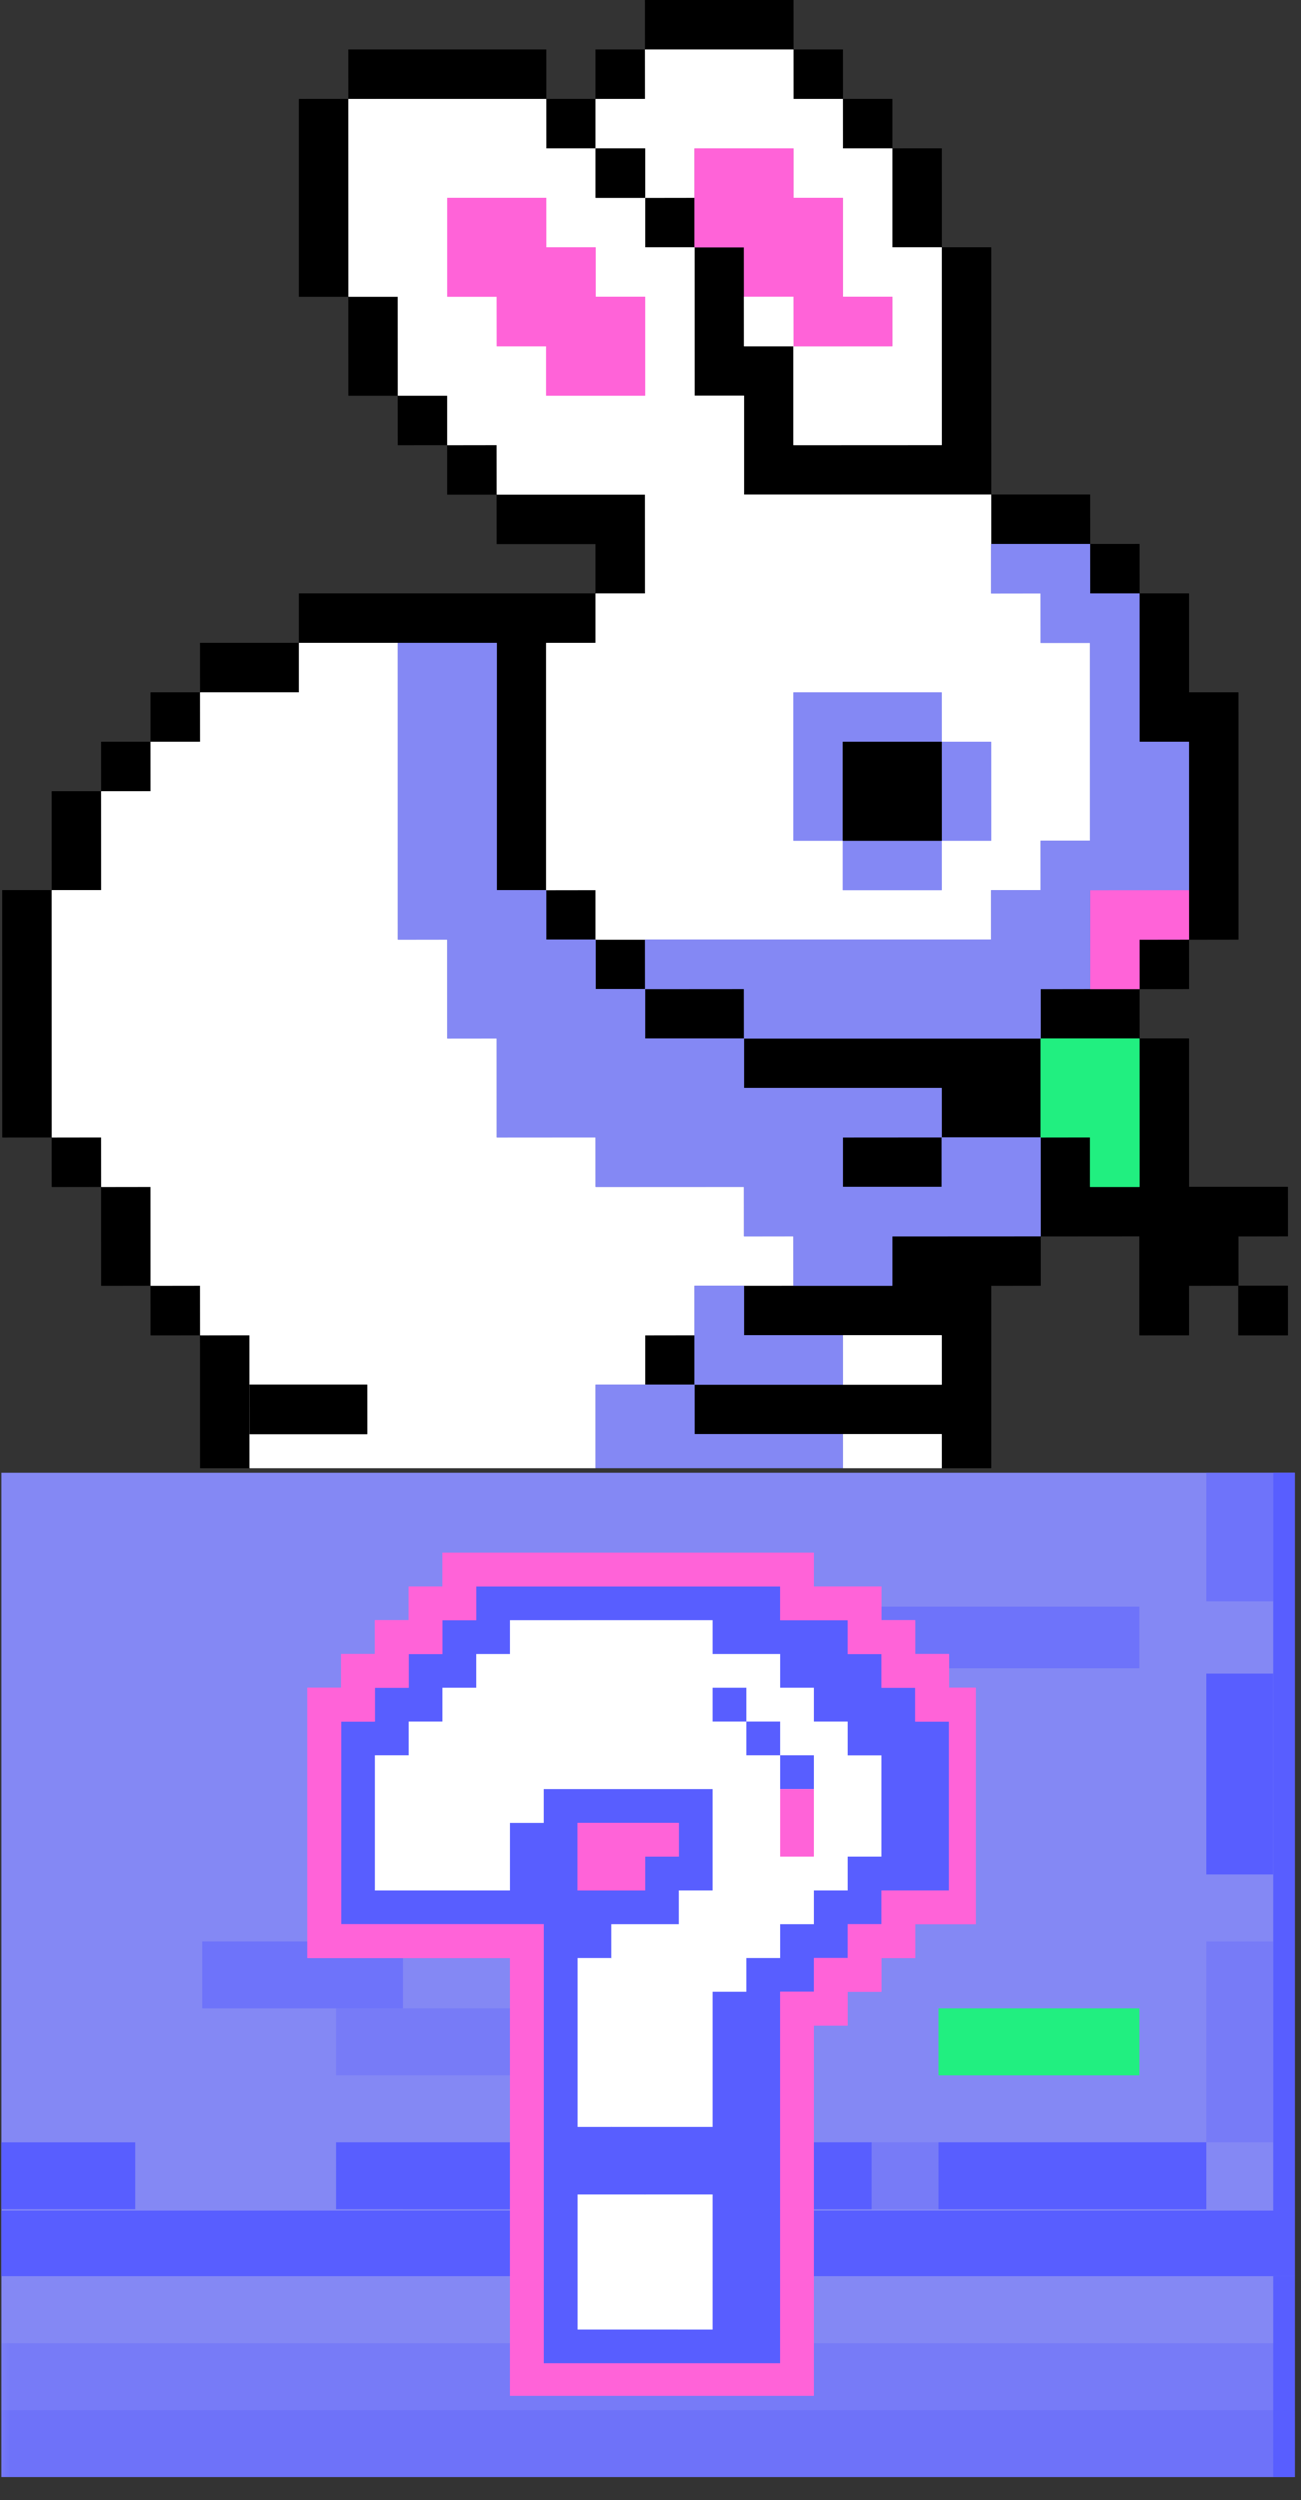
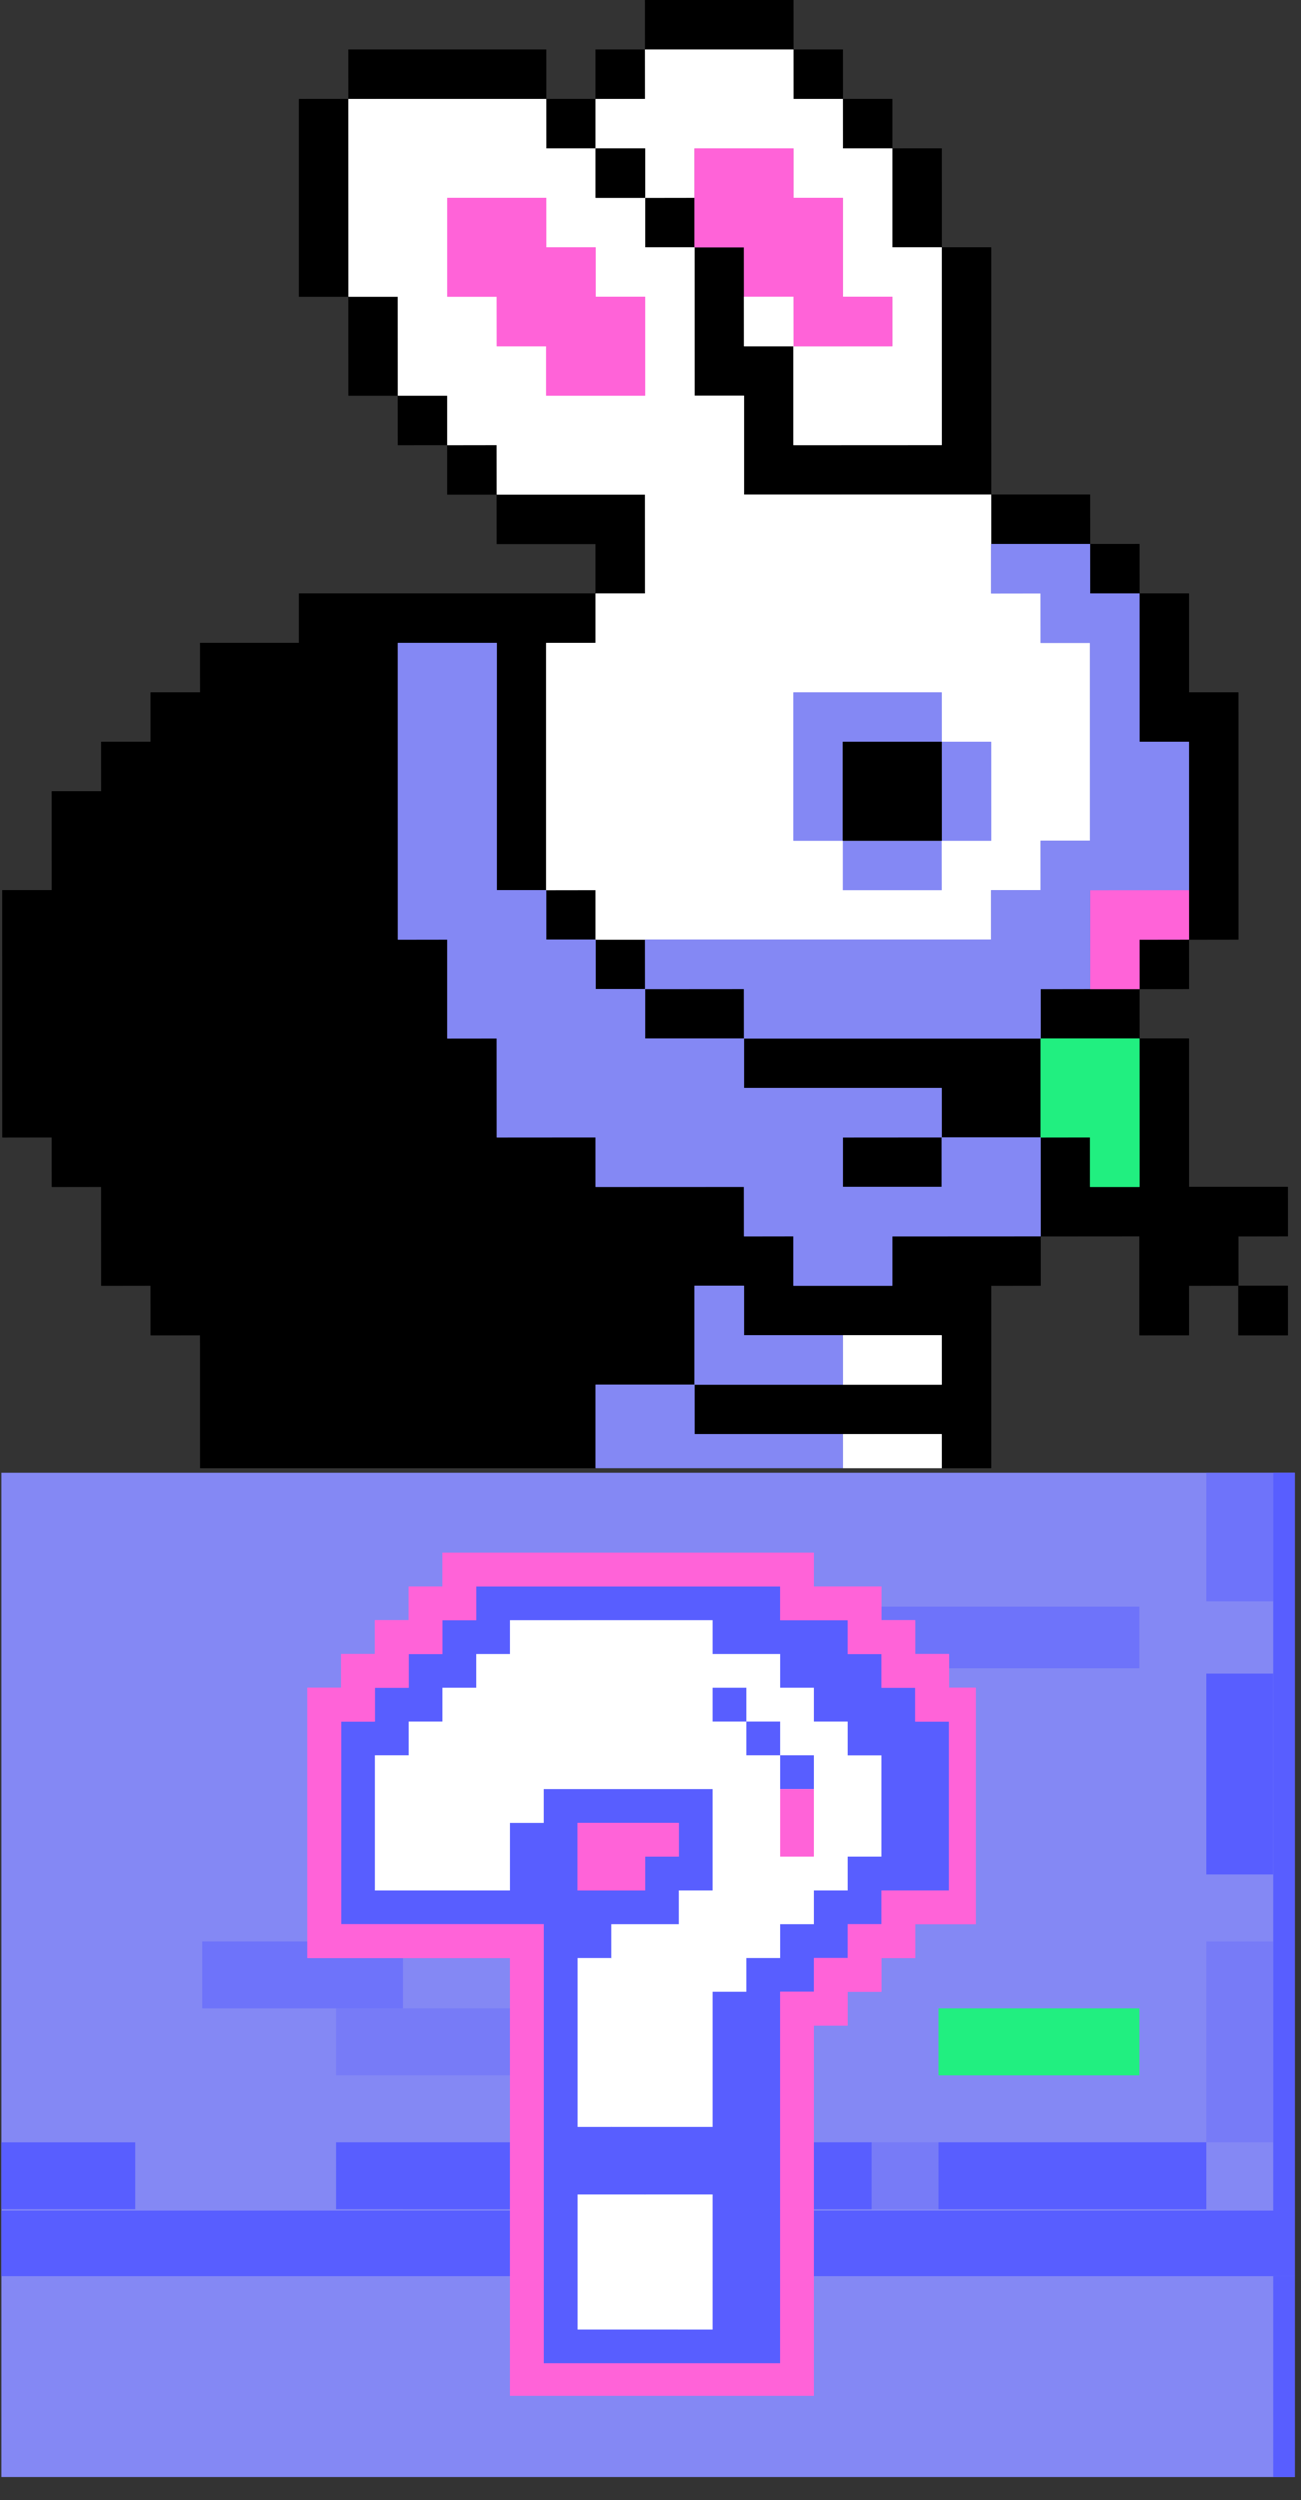
<svg xmlns="http://www.w3.org/2000/svg" width="89" zoomAndPan="magnify" viewBox="0 0 66.75 128.25" height="171" preserveAspectRatio="xMidYMid meet" version="1.0">
  <rect x="0" y="0" width="66.75" height="128.25" fill="#333333" stroke="none" />
  <defs>
    <filter x="0%" y="0%" width="100%" height="100%" id="fb39863c67">
      <feColorMatrix values="0 0 0 0 1 0 0 0 0 1 0 0 0 0 1 0 0 0 1 0" color-interpolation-filters="sRGB" />
    </filter>
    <clipPath id="98fe17b0ba">
      <path d="M 0.07 75.395 L 66.434 75.395 L 66.434 127.504 L 0.07 127.504 Z M 0.07 75.395 " clip-rule="nonzero" />
    </clipPath>
    <clipPath id="59da2a16b7">
      <path d="M 61 75.395 L 66 75.395 L 66 83 L 61 83 Z M 61 75.395 " clip-rule="nonzero" />
    </clipPath>
    <mask id="37da3fee6e">
      <g filter="url(#fb39863c67)">
        <rect x="-6.675" width="80.1" fill="#000000" y="-12.825" height="153.9" fill-opacity="0.5" />
      </g>
    </mask>
    <clipPath id="77625f450b">
      <path d="M 0.867 0.398 L 4.449 0.398 L 4.449 7.559 L 0.867 7.559 Z M 0.867 0.398 " clip-rule="nonzero" />
    </clipPath>
    <clipPath id="a61ddeaa6d">
      <rect x="0" width="5" y="0" height="8" />
    </clipPath>
    <mask id="55388d5703">
      <g filter="url(#fb39863c67)">
        <rect x="-6.675" width="80.1" fill="#000000" y="-12.825" height="153.9" fill-opacity="0.3" />
      </g>
    </mask>
    <clipPath id="244f480d09">
      <path d="M 0.867 0.5 L 4.449 0.5 L 4.449 10.996 L 0.867 10.996 Z M 0.867 0.5 " clip-rule="nonzero" />
    </clipPath>
    <clipPath id="9597b0237c">
      <rect x="0" width="5" y="0" height="11" />
    </clipPath>
    <mask id="42290d2209">
      <g filter="url(#fb39863c67)">
        <rect x="-6.675" width="80.1" fill="#000000" y="-12.825" height="153.9" fill-opacity="0.3" />
      </g>
    </mask>
    <clipPath id="f787d1588f">
      <path d="M 0.59 0.758 L 42 0.758 L 42 4.336 L 0.59 4.336 Z M 0.59 0.758 " clip-rule="nonzero" />
    </clipPath>
    <clipPath id="f87a325e41">
      <rect x="0" width="43" y="0" height="5" />
    </clipPath>
    <clipPath id="989d9742d8">
      <path d="M 0.07 109 L 7 109 L 7 114 L 0.07 114 Z M 0.07 109 " clip-rule="nonzero" />
    </clipPath>
    <mask id="95e62ae782">
      <g filter="url(#fb39863c67)">
        <rect x="-6.675" width="80.1" fill="#000000" y="-12.825" height="153.9" fill-opacity="0.3" />
      </g>
    </mask>
    <clipPath id="49d2c9736e">
      <path d="M 0.012 1 L 10.746 1 L 10.746 4.656 L 0.012 4.656 Z M 0.012 1 " clip-rule="nonzero" />
    </clipPath>
    <clipPath id="9fc54dff1c">
      <rect x="0" width="11" y="0" height="5" />
    </clipPath>
    <mask id="63120d6d3c">
      <g filter="url(#fb39863c67)">
        <rect x="-6.675" width="80.1" fill="#000000" y="-12.825" height="153.9" fill-opacity="0.5" />
      </g>
    </mask>
    <clipPath id="5ff340d30c">
      <path d="M 0.328 0.5 L 10.828 0.5 L 10.828 4.078 L 0.328 4.078 Z M 0.328 0.5 " clip-rule="nonzero" />
    </clipPath>
    <clipPath id="56cac356e8">
      <rect x="0" width="11" y="0" height="5" />
    </clipPath>
    <mask id="e0c20fca17">
      <g filter="url(#fb39863c67)">
        <rect x="-6.675" width="80.1" fill="#000000" y="-12.825" height="153.9" fill-opacity="0.5" />
      </g>
    </mask>
    <clipPath id="24e84c8cff">
      <path d="M 0.688 0.32 L 14.527 0.32 L 14.527 3.898 L 0.688 3.898 Z M 0.688 0.32 " clip-rule="nonzero" />
    </clipPath>
    <clipPath id="c878482a6b">
      <rect x="0" width="15" y="0" height="4" />
    </clipPath>
    <mask id="a048c6b110">
      <g filter="url(#fb39863c67)">
        <rect x="-6.675" width="80.1" fill="#000000" y="-12.825" height="153.9" fill-opacity="0.3" />
      </g>
    </mask>
    <clipPath id="cb55a185ea">
      <path d="M 0.852 0.238 L 4.43 0.238 L 4.43 3.816 L 0.852 3.816 Z M 0.852 0.238 " clip-rule="nonzero" />
    </clipPath>
    <clipPath id="3743759446">
      <rect x="0" width="5" y="0" height="4" />
    </clipPath>
    <clipPath id="da7f5193e8">
      <path d="M 0.07 120 L 66.434 120 L 66.434 127.504 L 0.07 127.504 Z M 0.07 120 " clip-rule="nonzero" />
    </clipPath>
    <mask id="24cf761860">
      <g filter="url(#fb39863c67)">
        <rect x="-6.675" width="80.1" fill="#000000" y="-12.825" height="153.9" fill-opacity="0.3" />
      </g>
    </mask>
    <clipPath id="ff7244d091">
-       <path d="M 0.07 0.02 L 66.434 0.02 L 66.434 7.176 L 0.07 7.176 Z M 0.07 0.02 " clip-rule="nonzero" />
-     </clipPath>
+       </clipPath>
    <clipPath id="8159018181">
      <rect x="0" width="67" y="0" height="8" />
    </clipPath>
    <clipPath id="37d0e8c321">
      <path d="M 0.07 123 L 66.434 123 L 66.434 127.504 L 0.07 127.504 Z M 0.07 123 " clip-rule="nonzero" />
    </clipPath>
    <mask id="2026f7fcb8">
      <g filter="url(#fb39863c67)">
        <rect x="-6.675" width="80.1" fill="#000000" y="-12.825" height="153.9" fill-opacity="0.3" />
      </g>
    </mask>
    <clipPath id="b1493dbc0c">
-       <path d="M 0.07 0.598 L 66.434 0.598 L 66.434 4.176 L 0.07 4.176 Z M 0.07 0.598 " clip-rule="nonzero" />
-     </clipPath>
+       </clipPath>
    <clipPath id="c67adb1387">
      <rect x="0" width="67" y="0" height="5" />
    </clipPath>
    <clipPath id="4238059bb0">
      <path d="M 0.07 75.395 L 66.434 75.395 L 66.434 117 L 0.07 117 Z M 0.07 75.395 " clip-rule="nonzero" />
    </clipPath>
    <clipPath id="8185fd0395">
      <path d="M 65 116 L 66.434 116 L 66.434 127.504 L 65 127.504 Z M 65 116 " clip-rule="nonzero" />
    </clipPath>
    <clipPath id="e8f67820f9">
      <path d="M 15.766 79.645 L 50.066 79.645 L 50.066 122.891 L 15.766 122.891 Z M 15.766 79.645 " clip-rule="nonzero" />
    </clipPath>
    <clipPath id="7c2c9693ec">
      <path d="M 15.766 79.645 L 50.066 79.645 L 50.066 122.891 L 15.766 122.891 Z M 15.766 79.645 " clip-rule="nonzero" />
    </clipPath>
    <clipPath id="1a5cb87e9d">
      <path d="M 0.117 0 L 66.078 0 L 66.078 75.309 L 0.117 75.309 Z M 0.117 0 " clip-rule="nonzero" />
    </clipPath>
    <clipPath id="3dd38b5987">
      <path d="M 43 73 L 49 73 L 49 75.309 L 43 75.309 Z M 43 73 " clip-rule="nonzero" />
    </clipPath>
    <clipPath id="0083cdd93e">
-       <path d="M 2 32 L 41 32 L 41 75.309 L 2 75.309 Z M 2 32 " clip-rule="nonzero" />
-     </clipPath>
+       </clipPath>
    <clipPath id="71eefdc5eb">
      <path d="M 63.508 65.719 L 66.078 65.719 L 66.078 68.566 L 63.508 68.566 Z M 63.508 65.719 " clip-rule="nonzero" />
    </clipPath>
    <clipPath id="bb35ce1a58">
      <path d="M 30 71 L 44 71 L 44 75.309 L 30 75.309 Z M 30 71 " clip-rule="nonzero" />
    </clipPath>
  </defs>
  <g clip-path="url(#98fe17b0ba)">
    <path fill="#8488f4" d="M 0.07 75.547 L 343.52 75.547 L 343.52 127.062 L 0.07 127.062 Z M 0.07 75.547 " fill-opacity="1" fill-rule="nonzero" />
  </g>
  <g clip-path="url(#59da2a16b7)">
    <g mask="url(#37da3fee6e)">
      <g transform="matrix(1, 0, 0, 1, 61, 75)">
        <g clip-path="url(#a61ddeaa6d)">
          <g clip-path="url(#77625f450b)">
            <path fill="#585eff" d="M 0.891 0.547 L 4.324 0.547 L 4.324 7.141 L 0.891 7.141 Z M 0.891 0.547 " fill-opacity="1" fill-rule="nonzero" />
          </g>
        </g>
      </g>
    </g>
  </g>
  <path fill="#585eff" d="M 61.891 85.848 L 65.324 85.848 L 65.324 96.152 L 61.891 96.152 Z M 61.891 85.848 " fill-opacity="1" fill-rule="nonzero" />
  <g mask="url(#55388d5703)">
    <g transform="matrix(1, 0, 0, 1, 61, 99)">
      <g clip-path="url(#9597b0237c)">
        <g clip-path="url(#244f480d09)">
          <path fill="#585eff" d="M 0.891 0.586 L 4.324 0.586 L 4.324 10.891 L 0.891 10.891 Z M 0.891 0.586 " fill-opacity="1" fill-rule="nonzero" />
        </g>
      </g>
    </g>
  </g>
  <g mask="url(#42290d2209)">
    <g transform="matrix(1, 0, 0, 1, 20, 109)">
      <g clip-path="url(#f87a325e41)">
        <g clip-path="url(#f787d1588f)">
-           <path fill="#585eff" d="M 0.676 0.891 L 41.891 0.891 L 41.891 4.324 L 0.676 4.324 Z M 0.676 0.891 " fill-opacity="1" fill-rule="nonzero" />
+           <path fill="#585eff" d="M 0.676 0.891 L 41.891 0.891 L 41.891 4.324 L 0.676 4.324 M 0.676 0.891 " fill-opacity="1" fill-rule="nonzero" />
        </g>
      </g>
    </g>
  </g>
  <g clip-path="url(#989d9742d8)">
    <path fill="#585eff" d="M 0.07 109.891 L 6.938 109.891 L 6.938 113.324 L 0.07 113.324 Z M 0.07 109.891 " fill-opacity="1" fill-rule="nonzero" />
  </g>
  <path fill="#585eff" d="M 17.242 109.891 L 44.719 109.891 L 44.719 113.324 L 17.242 113.324 Z M 17.242 109.891 " fill-opacity="1" fill-rule="nonzero" />
  <path fill="#585eff" d="M 48.152 109.891 L 61.891 109.891 L 61.891 113.324 L 48.152 113.324 Z M 48.152 109.891 " fill-opacity="1" fill-rule="nonzero" />
  <g mask="url(#95e62ae782)">
    <g transform="matrix(1, 0, 0, 1, 17, 102)">
      <g clip-path="url(#9fc54dff1c)">
        <g clip-path="url(#49d2c9736e)">
          <path fill="#585eff" d="M 0.242 1.02 L 10.547 1.02 L 10.547 4.457 L 0.242 4.457 Z M 0.242 1.02 " fill-opacity="1" fill-rule="nonzero" />
        </g>
      </g>
    </g>
  </g>
  <g mask="url(#63120d6d3c)">
    <g transform="matrix(1, 0, 0, 1, 10, 99)">
      <g clip-path="url(#56cac356e8)">
        <g clip-path="url(#5ff340d30c)">
          <path fill="#585eff" d="M 0.375 0.586 L 10.676 0.586 L 10.676 4.02 L 0.375 4.02 Z M 0.375 0.586 " fill-opacity="1" fill-rule="nonzero" />
        </g>
      </g>
    </g>
  </g>
  <g mask="url(#e0c20fca17)">
    <g transform="matrix(1, 0, 0, 1, 44, 82)">
      <g clip-path="url(#c878482a6b)">
        <g clip-path="url(#24e84c8cff)">
          <path fill="#585eff" d="M 0.719 0.414 L 14.457 0.414 L 14.457 3.574 L 0.719 3.574 Z M 0.719 0.414 " fill-opacity="1" fill-rule="nonzero" />
        </g>
      </g>
    </g>
  </g>
  <g mask="url(#a048c6b110)">
    <g transform="matrix(1, 0, 0, 1, 30, 89)">
      <g clip-path="url(#3743759446)">
        <g clip-path="url(#cb55a185ea)">
          <path fill="#585eff" d="M 0.98 0.285 L 4.414 0.285 L 4.414 3.719 L 0.98 3.719 Z M 0.98 0.285 " fill-opacity="1" fill-rule="nonzero" />
        </g>
      </g>
    </g>
  </g>
  <path fill="#21ef80" d="M 48.152 103.02 L 58.457 103.02 L 58.457 106.457 L 48.152 106.457 Z M 48.152 103.02 " fill-opacity="1" fill-rule="nonzero" />
  <g clip-path="url(#da7f5193e8)">
    <g mask="url(#24cf761860)">
      <g transform="matrix(1, 0, 0, 1, 0, 120)">
        <g clip-path="url(#8159018181)">
          <g clip-path="url(#ff7244d091)">
            <path fill="#585eff" d="M 0.07 0.195 L 343.52 0.195 L 343.52 7.062 L 0.07 7.062 Z M 0.07 0.195 " fill-opacity="1" fill-rule="nonzero" />
          </g>
        </g>
      </g>
    </g>
  </g>
  <g clip-path="url(#37d0e8c321)">
    <g mask="url(#2026f7fcb8)">
      <g transform="matrix(1, 0, 0, 1, 0, 123)">
        <g clip-path="url(#c67adb1387)">
          <g clip-path="url(#b1493dbc0c)">
            <path fill="#585eff" d="M 0.07 0.629 L 343.52 0.629 L 343.52 4.062 L 0.07 4.062 Z M 0.07 0.629 " fill-opacity="1" fill-rule="nonzero" />
          </g>
        </g>
      </g>
    </g>
  </g>
  <g clip-path="url(#4238059bb0)">
    <path fill="#585eff" d="M 340.082 75.547 L 340.082 113.395 L 274.828 113.395 L 274.828 75.547 L 271.395 75.547 L 271.395 113.395 L 206.141 113.395 L 206.141 75.547 L 202.703 75.547 L 202.703 113.395 L 137.449 113.395 L 137.449 75.547 L 134.016 75.547 L 134.016 113.395 L 68.758 113.395 L 68.758 75.547 L 65.324 75.547 L 65.324 113.395 L 0.07 113.395 L 0.07 116.758 L 343.52 116.758 L 343.52 75.547 Z M 340.082 75.547 " fill-opacity="1" fill-rule="nonzero" />
  </g>
  <g clip-path="url(#8185fd0395)">
    <path fill="#585eff" d="M 65.324 116.758 L 68.758 116.758 L 68.758 127.062 L 65.324 127.062 Z M 65.324 116.758 " fill-opacity="1" fill-rule="nonzero" />
  </g>
  <g clip-path="url(#e8f67820f9)">
    <path fill="#ff63d8" d="M 50.422 86.574 L 50.422 98.703 L 46.957 98.703 L 46.957 100.438 L 45.223 100.438 L 45.223 102.168 L 43.492 102.168 L 43.492 103.902 L 41.758 103.902 L 41.758 122.961 L 26.164 122.961 L 26.164 100.438 L 15.77 100.438 L 15.77 86.574 L 17.5 86.574 L 17.5 84.844 L 19.234 84.844 L 19.234 83.109 L 20.969 83.109 L 20.969 81.379 L 22.699 81.379 L 22.699 79.645 L 41.758 79.645 L 41.758 81.379 L 45.223 81.379 L 45.223 83.109 L 46.957 83.109 L 46.957 84.844 L 48.691 84.844 L 48.691 86.574 Z M 50.422 86.574 " fill-opacity="1" fill-rule="nonzero" />
  </g>
  <path fill="#585eff" d="M 46.957 88.309 L 46.957 86.574 L 45.223 86.574 L 45.223 84.844 L 43.492 84.844 L 43.492 83.109 L 40.027 83.109 L 40.027 81.379 L 24.434 81.379 L 24.434 83.109 L 22.699 83.109 L 22.699 84.844 L 20.969 84.844 L 20.969 86.574 L 19.234 86.574 L 19.234 88.309 L 17.5 88.309 L 17.5 98.703 L 27.898 98.703 L 27.898 121.23 L 40.027 121.23 L 40.027 102.168 L 41.758 102.168 L 41.758 100.438 L 43.492 100.438 L 43.492 98.703 L 45.223 98.703 L 45.223 96.973 L 48.691 96.973 L 48.691 88.309 Z M 33.098 95.238 L 33.098 96.973 L 29.629 96.973 L 29.629 93.508 L 34.828 93.508 L 34.828 95.238 Z M 33.098 95.238 " fill-opacity="1" fill-rule="nonzero" />
  <path fill="#ffffff" d="M 33.098 112.566 L 30.68 117.398 L 34.828 119.496 L 36.562 119.496 L 36.562 112.566 Z M 33.098 112.566 " fill-opacity="1" fill-rule="nonzero" />
  <path fill="#ffffff" d="M 43.492 90.043 L 43.492 88.309 L 41.758 88.309 L 41.758 86.574 L 40.027 86.574 L 40.027 84.844 L 36.562 84.844 L 36.562 83.109 L 29.633 83.109 L 22.105 89.445 L 21.004 95.426 L 24.434 96.973 L 26.164 96.973 L 26.164 93.508 L 27.898 93.508 L 27.898 91.773 L 36.562 91.773 L 36.562 96.973 L 34.828 96.973 L 34.828 98.703 L 33.098 98.703 L 31.363 100.438 L 29.973 105.293 L 31.363 109.102 L 36.562 109.102 L 36.562 102.168 L 38.293 102.168 L 38.293 100.438 L 40.027 100.438 L 40.027 98.703 L 41.758 98.703 L 41.758 96.973 L 43.492 96.973 L 43.492 95.238 L 45.223 95.238 L 45.223 90.043 Z M 43.492 90.043 " fill-opacity="1" fill-rule="nonzero" />
  <path fill="#ffffff" d="M 33.098 116.031 L 33.098 112.566 L 29.633 112.566 L 29.633 119.496 L 34.828 119.496 L 34.828 117.762 L 33.098 117.762 Z M 31.363 100.438 L 33.098 100.438 L 33.098 98.703 L 31.363 98.703 Z M 29.633 102.168 L 29.633 109.102 L 31.363 109.102 L 31.363 100.438 L 29.633 100.438 Z M 29.633 83.109 L 26.164 83.109 L 26.164 84.844 L 24.434 84.844 L 24.434 86.574 L 22.699 86.574 L 22.699 88.309 L 20.969 88.309 L 20.969 90.039 L 19.234 90.039 L 19.234 96.973 L 24.434 96.973 L 24.434 95.238 L 22.699 95.238 L 22.699 90.039 L 24.434 90.039 L 24.434 88.309 L 26.164 88.309 L 26.164 86.574 L 27.898 86.574 L 27.898 84.844 L 29.633 84.844 Z M 29.633 83.109 " fill-opacity="1" fill-rule="nonzero" />
  <path fill="#585eff" d="M 40.027 91.773 L 41.758 91.773 L 41.758 90.039 L 40.027 90.039 Z M 38.293 88.309 L 38.293 90.039 L 40.027 90.039 L 40.027 88.309 Z M 36.562 86.574 L 36.562 88.309 L 38.293 88.309 L 38.293 86.574 Z M 36.562 86.574 " fill-opacity="1" fill-rule="nonzero" />
  <g clip-path="url(#7c2c9693ec)">
    <path fill="#ff63d8" d="M 48.691 86.574 L 50.422 86.574 L 50.422 98.703 L 46.957 98.703 L 46.957 100.438 L 45.227 100.438 L 45.227 102.168 L 43.492 102.168 L 43.492 103.902 L 41.758 103.902 L 41.758 122.961 L 26.164 122.961 L 26.164 100.438 L 15.77 100.438 L 15.77 86.574 L 17.504 86.574 L 17.504 84.844 L 19.234 84.844 L 19.234 83.109 L 20.969 83.109 L 20.969 81.379 L 22.699 81.379 L 22.699 79.645 L 41.758 79.645 L 41.758 81.379 L 45.227 81.379 L 45.227 83.109 L 46.957 83.109 L 46.957 84.844 L 48.691 84.844 Z M 46.957 88.309 L 46.957 86.574 L 45.227 86.574 L 45.227 84.844 L 43.492 84.844 L 43.492 83.109 L 40.027 83.109 L 40.027 81.379 L 24.434 81.379 L 24.434 83.109 L 22.699 83.109 L 22.699 84.844 L 20.969 84.844 L 20.969 86.574 L 19.234 86.574 L 19.234 88.309 L 17.504 88.309 L 17.504 98.703 L 27.898 98.703 L 27.898 121.23 L 40.027 121.23 L 40.027 102.168 L 41.758 102.168 L 41.758 100.438 L 43.492 100.438 L 43.492 98.703 L 45.227 98.703 L 45.227 96.973 L 48.691 96.973 L 48.691 88.309 Z M 40.027 93.508 L 40.027 95.238 L 41.758 95.238 L 41.758 91.773 L 40.027 91.773 Z M 31.363 93.508 L 29.633 93.508 L 29.633 96.973 L 33.098 96.973 L 33.098 95.238 L 34.828 95.238 L 34.828 93.508 Z M 31.363 93.508 " fill-opacity="1" fill-rule="nonzero" />
  </g>
  <g clip-path="url(#1a5cb87e9d)">
    <path fill="#000000" d="M 12.805 78.641 L 12.801 76.102 L 10.27 76.105 L 10.266 68.492 L 7.73 68.496 L 7.727 65.953 L 5.195 65.957 L 5.191 60.883 L 2.66 60.887 L 2.656 58.344 L 0.121 58.348 L 0.117 45.66 L 2.66 45.66 L 2.656 40.59 L 5.195 40.586 L 5.191 38.051 L 7.73 38.051 L 7.727 35.516 L 10.27 35.516 L 10.266 32.98 L 15.34 32.977 L 15.34 30.441 L 30.559 30.441 L 30.559 27.906 L 25.488 27.906 L 25.484 25.371 L 22.949 25.371 L 22.949 22.832 L 20.414 22.836 L 20.41 20.297 L 17.879 20.297 L 17.875 15.223 L 15.34 15.223 L 15.34 5.078 L 17.879 5.074 L 17.875 2.539 L 28.023 2.539 L 28.027 5.078 L 30.559 5.074 L 30.559 2.539 L 33.098 2.539 L 33.094 0.004 L 40.707 0 L 40.711 2.539 L 43.242 2.539 L 43.246 5.078 L 45.781 5.074 L 45.781 7.613 L 48.316 7.609 L 48.32 12.688 L 50.852 12.684 L 50.855 25.371 L 55.926 25.367 L 55.93 27.906 L 58.461 27.902 L 58.465 30.441 L 61 30.441 L 61.004 35.516 L 63.535 35.516 L 63.539 48.199 L 61 48.203 L 61.004 50.734 L 58.461 50.738 L 58.465 53.27 L 61 53.27 L 61.004 60.883 L 66.074 60.883 L 66.078 63.418 L 63.535 63.422 L 63.539 65.953 L 61 65.957 L 61.004 68.492 L 58.461 68.496 L 58.461 63.418 L 53.391 63.422 L 53.395 65.953 L 50.852 65.957 L 50.855 78.641 L 12.805 78.641 " fill-opacity="1" fill-rule="nonzero" />
    <path fill="#000000" d="M 63.535 63.418 L 63.535 65.953 L 61 65.953 L 61 68.492 L 58.461 68.492 L 58.461 63.418 L 53.391 63.418 L 53.391 65.953 L 50.852 65.953 L 50.852 78.637 L 12.805 78.637 L 12.805 76.102 L 10.27 76.102 L 10.27 68.492 L 7.73 68.492 L 7.73 65.953 L 5.195 65.953 L 5.195 60.883 L 2.66 60.883 L 2.66 58.344 L 0.121 58.344 L 0.121 45.66 L 2.66 45.66 L 2.66 40.59 L 5.195 40.59 L 5.195 38.051 L 7.73 38.051 L 7.73 35.516 L 10.27 35.516 L 10.27 32.98 L 15.34 32.98 L 15.34 30.441 L 30.559 30.441 L 30.559 27.906 L 25.488 27.906 L 25.488 25.371 L 22.949 25.371 L 22.949 22.832 L 20.414 22.832 L 20.414 20.297 L 17.879 20.297 L 17.879 15.223 L 15.34 15.223 L 15.34 5.078 L 17.879 5.078 L 17.879 2.539 L 28.023 2.539 L 28.023 5.078 L 30.559 5.078 L 30.559 2.539 L 33.098 2.539 L 33.098 0.004 L 40.707 0.004 L 40.707 2.539 L 43.242 2.539 L 43.242 5.078 L 45.781 5.078 L 45.781 7.613 L 48.316 7.613 L 48.316 12.688 L 50.852 12.688 L 50.852 25.371 L 55.926 25.371 L 55.926 27.906 L 58.461 27.906 L 58.461 30.441 L 61 30.441 L 61 35.516 L 63.535 35.516 L 63.535 48.199 L 61 48.199 L 61 50.734 L 58.461 50.734 L 58.461 53.27 L 61 53.27 L 61 60.883 L 66.074 60.883 L 66.074 63.418 L 63.535 63.418 " fill-opacity="1" fill-rule="nonzero" />
  </g>
  <path fill="#21ef80" d="M 55.926 60.887 L 55.926 58.344 L 53.391 58.348 L 53.391 53.27 L 58.461 53.27 L 58.465 60.887 L 55.926 60.887 " fill-opacity="1" fill-rule="nonzero" />
  <path fill="#21ef80" d="M 58.461 53.27 L 58.461 60.883 L 55.926 60.883 L 55.926 58.344 L 53.391 58.344 L 53.391 53.27 L 58.461 53.27 " fill-opacity="1" fill-rule="nonzero" />
  <path fill="#ff63d8" d="M 55.926 50.738 L 55.926 45.66 L 61 45.66 L 61.004 48.199 L 58.461 48.203 L 58.465 50.738 L 55.926 50.738 " fill-opacity="1" fill-rule="nonzero" />
  <path fill="#ff63d8" d="M 61 45.66 L 61 48.199 L 58.461 48.199 L 58.461 50.734 L 55.926 50.734 L 55.926 45.66 L 61 45.66 " fill-opacity="1" fill-rule="nonzero" />
  <g clip-path="url(#3dd38b5987)">
    <path fill="#ffffff" d="M 43.242 76.105 L 43.242 73.566 L 48.316 73.562 L 48.32 76.105 L 43.242 76.105 " fill-opacity="1" fill-rule="nonzero" />
    <path fill="#ffffff" d="M 48.316 73.566 L 48.316 76.102 L 43.242 76.102 L 43.242 73.566 L 48.316 73.566 " fill-opacity="1" fill-rule="nonzero" />
  </g>
  <g clip-path="url(#0083cdd93e)">
    <path fill="#ffffff" d="M 12.805 76.105 L 12.801 68.492 L 10.27 68.496 L 10.266 65.953 L 7.73 65.957 L 7.727 60.883 L 5.195 60.887 L 5.191 58.344 L 2.66 58.348 L 2.656 45.66 L 5.195 45.66 L 5.191 40.59 L 7.73 40.586 L 7.727 38.051 L 10.27 38.051 L 10.266 35.516 L 15.34 35.516 L 15.34 32.98 L 20.414 32.977 L 20.414 48.199 L 22.949 48.199 L 22.953 53.27 L 25.488 53.27 L 25.488 58.344 L 30.559 58.344 L 30.562 60.883 L 38.172 60.883 L 38.172 63.418 L 40.707 63.418 L 40.711 65.953 L 35.633 65.957 L 35.637 68.492 L 33.098 68.496 L 33.098 71.027 L 30.559 71.031 L 30.562 76.105 L 12.805 76.105 " fill-opacity="1" fill-rule="nonzero" />
    <path fill="#ffffff" d="M 38.172 63.418 L 40.707 63.418 L 40.707 65.953 L 35.633 65.953 L 35.633 68.492 L 33.098 68.492 L 33.098 71.027 L 30.559 71.027 L 30.559 76.102 L 12.805 76.102 L 12.805 68.492 L 10.27 68.492 L 10.27 65.953 L 7.73 65.953 L 7.73 60.883 L 5.195 60.883 L 5.195 58.344 L 2.66 58.344 L 2.66 45.66 L 5.195 45.66 L 5.195 40.59 L 7.73 40.59 L 7.73 38.051 L 10.27 38.051 L 10.27 35.516 L 15.34 35.516 L 15.34 32.98 L 20.414 32.98 L 20.414 48.199 L 22.949 48.199 L 22.949 53.27 L 25.488 53.27 L 25.488 58.344 L 30.559 58.344 L 30.559 60.883 L 38.172 60.883 L 38.172 63.418 " fill-opacity="1" fill-rule="nonzero" />
  </g>
  <path fill="#ffffff" d="M 43.242 71.031 L 43.242 68.492 L 48.316 68.492 L 48.32 71.031 L 43.242 71.031 " fill-opacity="1" fill-rule="nonzero" />
  <path fill="#ffffff" d="M 48.316 68.492 L 48.316 71.027 L 43.242 71.027 L 43.242 68.492 L 48.316 68.492 " fill-opacity="1" fill-rule="nonzero" />
  <path fill="#ffffff" d="M 30.559 48.203 L 30.559 45.66 L 28.023 45.664 L 28.023 32.98 L 30.559 32.977 L 30.559 30.441 L 33.098 30.441 L 33.094 25.371 L 25.488 25.371 L 25.484 22.832 L 22.949 22.836 L 22.949 20.297 L 20.414 20.297 L 20.41 15.223 L 17.879 15.223 L 17.875 5.078 L 28.023 5.074 L 28.027 7.613 L 30.559 7.609 L 30.559 5.078 L 33.098 5.074 L 33.094 2.539 L 40.707 2.539 L 40.711 5.078 L 43.242 5.074 L 43.246 7.613 L 45.781 7.609 L 45.781 12.688 L 48.316 12.684 L 48.32 22.832 L 40.707 22.836 L 40.707 17.762 L 45.781 17.758 L 45.777 15.223 L 43.242 15.223 L 43.242 10.148 L 40.707 10.152 L 40.707 7.613 L 35.633 7.613 L 35.637 10.148 L 33.098 10.152 L 33.098 12.688 L 35.633 12.684 L 35.637 20.297 L 38.172 20.293 L 38.172 25.371 L 50.852 25.367 L 50.855 30.441 L 53.391 30.441 L 53.395 32.98 L 55.926 32.977 L 55.93 43.125 L 53.391 43.129 L 53.395 45.66 L 50.852 45.664 L 50.855 48.203 L 30.559 48.203 " fill-opacity="1" fill-rule="nonzero" />
  <path fill="#ffffff" d="M 55.926 32.98 L 55.926 43.125 L 53.391 43.125 L 53.391 45.66 L 50.852 45.66 L 50.852 48.199 L 30.559 48.199 L 30.559 45.66 L 28.023 45.66 L 28.023 32.98 L 30.559 32.98 L 30.559 30.441 L 33.098 30.441 L 33.098 25.371 L 25.488 25.371 L 25.488 22.832 L 22.949 22.832 L 22.949 20.297 L 20.414 20.297 L 20.414 15.223 L 17.879 15.223 L 17.879 5.078 L 28.023 5.078 L 28.023 7.613 L 30.559 7.613 L 30.559 5.078 L 33.098 5.078 L 33.098 2.539 L 40.707 2.539 L 40.707 5.078 L 43.242 5.078 L 43.242 7.613 L 45.781 7.613 L 45.781 12.688 L 48.316 12.688 L 48.316 22.832 L 40.707 22.832 L 40.707 17.762 L 45.781 17.762 L 45.781 15.223 L 43.242 15.223 L 43.242 10.148 L 40.707 10.148 L 40.707 7.613 L 35.633 7.613 L 35.633 10.148 L 33.098 10.148 L 33.098 12.688 L 35.633 12.688 L 35.633 20.297 L 38.172 20.297 L 38.172 25.371 L 50.852 25.371 L 50.852 30.441 L 53.391 30.441 L 53.391 32.98 L 55.926 32.98 " fill-opacity="1" fill-rule="nonzero" />
  <path fill="#ff63d8" d="M 40.707 17.762 L 40.707 15.223 L 38.172 15.223 L 38.168 12.688 L 35.633 12.688 L 35.633 7.613 L 40.707 7.609 L 40.711 10.148 L 43.242 10.148 L 43.246 15.223 L 45.781 15.219 L 45.781 17.762 L 40.707 17.762 " fill-opacity="1" fill-rule="nonzero" />
  <path fill="#ff63d8" d="M 43.242 15.223 L 45.781 15.223 L 45.781 17.762 L 40.707 17.762 L 40.707 15.223 L 38.172 15.223 L 38.172 12.688 L 35.633 12.688 L 35.633 7.613 L 40.707 7.613 L 40.707 10.148 L 43.242 10.148 L 43.242 15.223 " fill-opacity="1" fill-rule="nonzero" />
  <path fill="#ff63d8" d="M 28.023 20.297 L 28.023 17.762 L 25.488 17.762 L 25.484 15.223 L 22.949 15.223 L 22.949 10.148 L 28.023 10.148 L 28.027 12.688 L 30.559 12.684 L 30.562 15.223 L 33.098 15.219 L 33.098 20.297 L 28.023 20.297 " fill-opacity="1" fill-rule="nonzero" />
  <path fill="#ff63d8" d="M 30.559 15.223 L 33.098 15.223 L 33.098 20.297 L 28.023 20.297 L 28.023 17.762 L 25.488 17.762 L 25.488 15.223 L 22.949 15.223 L 22.949 10.148 L 28.023 10.148 L 28.023 12.688 L 30.559 12.688 L 30.559 15.223 " fill-opacity="1" fill-rule="nonzero" />
  <path fill="#ffffff" d="M 38.172 17.762 L 38.168 15.223 L 40.707 15.219 L 40.711 17.762 L 38.172 17.762 " fill-opacity="1" fill-rule="nonzero" />
  <path fill="#ffffff" d="M 40.707 15.223 L 40.707 17.762 L 38.172 17.762 L 38.172 15.223 L 40.707 15.223 " fill-opacity="1" fill-rule="nonzero" />
  <g clip-path="url(#71eefdc5eb)">
    <path fill="#000000" d="M 63.535 68.496 L 63.535 65.953 L 66.074 65.953 L 66.078 68.496 L 63.535 68.496 " fill-opacity="1" fill-rule="nonzero" />
    <path fill="#000000" d="M 63.535 68.492 L 63.535 65.953 L 66.074 65.953 L 66.074 68.492 L 63.535 68.492 " fill-opacity="1" fill-rule="nonzero" />
  </g>
  <path fill="#8488f4" d="M 40.707 43.129 L 40.707 35.516 L 48.316 35.516 L 48.32 38.051 L 43.242 38.055 L 43.246 43.129 L 40.707 43.129 " fill-opacity="1" fill-rule="nonzero" />
  <path fill="#8488f4" d="M 48.316 35.516 L 48.316 38.051 L 43.242 38.051 L 43.242 43.125 L 40.707 43.125 L 40.707 35.516 L 48.316 35.516 " fill-opacity="1" fill-rule="nonzero" />
  <g clip-path="url(#bb35ce1a58)">
    <path fill="#8488f4" d="M 30.559 76.105 L 30.559 71.027 L 35.633 71.027 L 35.637 73.566 L 43.242 73.562 L 43.246 76.105 L 30.559 76.105 " fill-opacity="1" fill-rule="nonzero" />
    <path fill="#8488f4" d="M 35.633 71.027 L 35.633 73.566 L 43.242 73.566 L 43.242 76.102 L 30.559 76.102 L 30.559 71.027 L 35.633 71.027 " fill-opacity="1" fill-rule="nonzero" />
  </g>
  <path fill="#8488f4" d="M 43.242 45.664 L 43.242 43.125 L 48.316 43.125 L 48.32 45.664 L 43.242 45.664 " fill-opacity="1" fill-rule="nonzero" />
-   <path fill="#8488f4" d="M 43.242 45.66 L 43.242 43.125 L 48.316 43.125 L 48.316 45.66 L 43.242 45.66 " fill-opacity="1" fill-rule="nonzero" />
  <path fill="#8488f4" d="M 48.316 43.129 L 48.316 38.051 L 50.852 38.051 L 50.855 43.129 L 48.316 43.129 " fill-opacity="1" fill-rule="nonzero" />
  <path fill="#8488f4" d="M 50.852 43.125 L 48.316 43.125 L 48.316 38.051 L 50.852 38.051 L 50.852 43.125 " fill-opacity="1" fill-rule="nonzero" />
  <path fill="#8488f4" d="M 38.172 53.273 L 38.168 50.734 L 33.098 50.738 L 33.094 48.199 L 50.852 48.199 L 50.852 45.66 L 53.391 45.66 L 53.391 43.125 L 55.926 43.125 L 55.926 32.98 L 53.391 32.98 L 53.391 30.441 L 50.852 30.445 L 50.852 27.906 L 55.926 27.902 L 55.93 30.441 L 58.461 30.441 L 58.465 38.051 L 61 38.051 L 61.004 45.66 L 55.926 45.664 L 55.93 50.734 L 53.391 50.738 L 53.395 53.273 L 38.172 53.273 " fill-opacity="1" fill-rule="nonzero" />
  <path fill="#8488f4" d="M 61 38.051 L 61 45.66 L 55.926 45.66 L 55.926 50.734 L 53.391 50.734 L 53.391 53.27 L 38.172 53.27 L 38.172 50.734 L 33.098 50.734 L 33.098 48.199 L 50.852 48.199 L 50.852 45.66 L 53.391 45.66 L 53.391 43.125 L 55.926 43.125 L 55.926 32.98 L 53.391 32.98 L 53.391 30.441 L 50.852 30.441 L 50.852 27.906 L 55.926 27.906 L 55.926 30.441 L 58.461 30.441 L 58.461 38.051 L 61 38.051 " fill-opacity="1" fill-rule="nonzero" />
  <path fill="#8488f4" d="M 43.246 60.883 L 48.316 60.883 L 48.316 58.344 L 43.246 58.348 Z M 40.707 65.957 L 40.707 63.418 L 38.172 63.422 L 38.168 60.883 L 30.559 60.887 L 30.559 58.344 L 25.488 58.348 L 25.484 53.27 L 22.949 53.273 L 22.949 48.199 L 20.414 48.203 L 20.41 32.98 L 25.488 32.977 L 25.488 45.66 L 28.023 45.66 L 28.027 48.199 L 30.559 48.199 L 30.562 50.734 L 33.098 50.734 L 33.098 53.27 L 38.172 53.27 L 38.172 55.809 L 48.316 55.809 L 48.32 58.344 L 53.391 58.344 L 53.395 63.418 L 45.781 63.422 L 45.781 65.957 L 40.707 65.957 " fill-opacity="1" fill-rule="nonzero" />
  <path fill="#8488f4" d="M 33.098 53.27 L 38.172 53.27 L 38.172 55.809 L 48.316 55.809 L 48.316 58.344 L 43.242 58.344 L 43.242 60.883 L 48.316 60.883 L 48.316 58.344 L 53.391 58.344 L 53.391 63.418 L 45.781 63.418 L 45.781 65.953 L 40.707 65.953 L 40.707 63.418 L 38.172 63.418 L 38.172 60.883 L 30.559 60.883 L 30.559 58.344 L 25.488 58.344 L 25.488 53.27 L 22.949 53.27 L 22.949 48.199 L 20.414 48.199 L 20.414 32.98 L 25.488 32.98 L 25.488 45.66 L 28.023 45.66 L 28.023 48.199 L 30.559 48.199 L 30.559 50.734 L 33.098 50.734 L 33.098 53.27 " fill-opacity="1" fill-rule="nonzero" />
  <path fill="#8488f4" d="M 35.633 71.031 L 35.633 65.953 L 38.172 65.953 L 38.172 68.492 L 43.242 68.492 L 43.246 71.031 L 35.633 71.031 " fill-opacity="1" fill-rule="nonzero" />
  <path fill="#8488f4" d="M 38.172 68.492 L 43.242 68.492 L 43.242 71.027 L 35.633 71.027 L 35.633 65.953 L 38.172 65.953 L 38.172 68.492 " fill-opacity="1" fill-rule="nonzero" />
  <path fill="#000000" d="M 43.242 43.129 L 43.242 38.051 L 48.316 38.051 L 48.32 43.129 L 43.242 43.129 " fill-opacity="1" fill-rule="nonzero" />
  <path fill="#000000" d="M 43.242 38.051 L 48.316 38.051 L 48.316 43.125 L 43.242 43.125 L 43.242 38.051 " fill-opacity="1" fill-rule="nonzero" />
  <path fill="#000000" d="M 30.559 10.152 L 30.559 7.613 L 33.098 7.609 L 33.098 10.152 L 30.559 10.152 " fill-opacity="1" fill-rule="nonzero" />
  <path fill="#000000" d="M 33.098 10.148 L 30.559 10.148 L 30.559 7.613 L 33.098 7.613 L 33.098 10.148 " fill-opacity="1" fill-rule="nonzero" />
  <path fill="#000000" d="M 12.805 73.566 L 12.801 71.027 L 18.84 71.027 L 18.844 73.566 L 12.805 73.566 " fill-opacity="1" fill-rule="nonzero" />
  <path fill="#000000" d="M 18.84 73.566 L 12.805 73.566 L 12.805 71.027 L 18.84 71.027 L 18.84 73.566 " fill-opacity="1" fill-rule="nonzero" />
</svg>